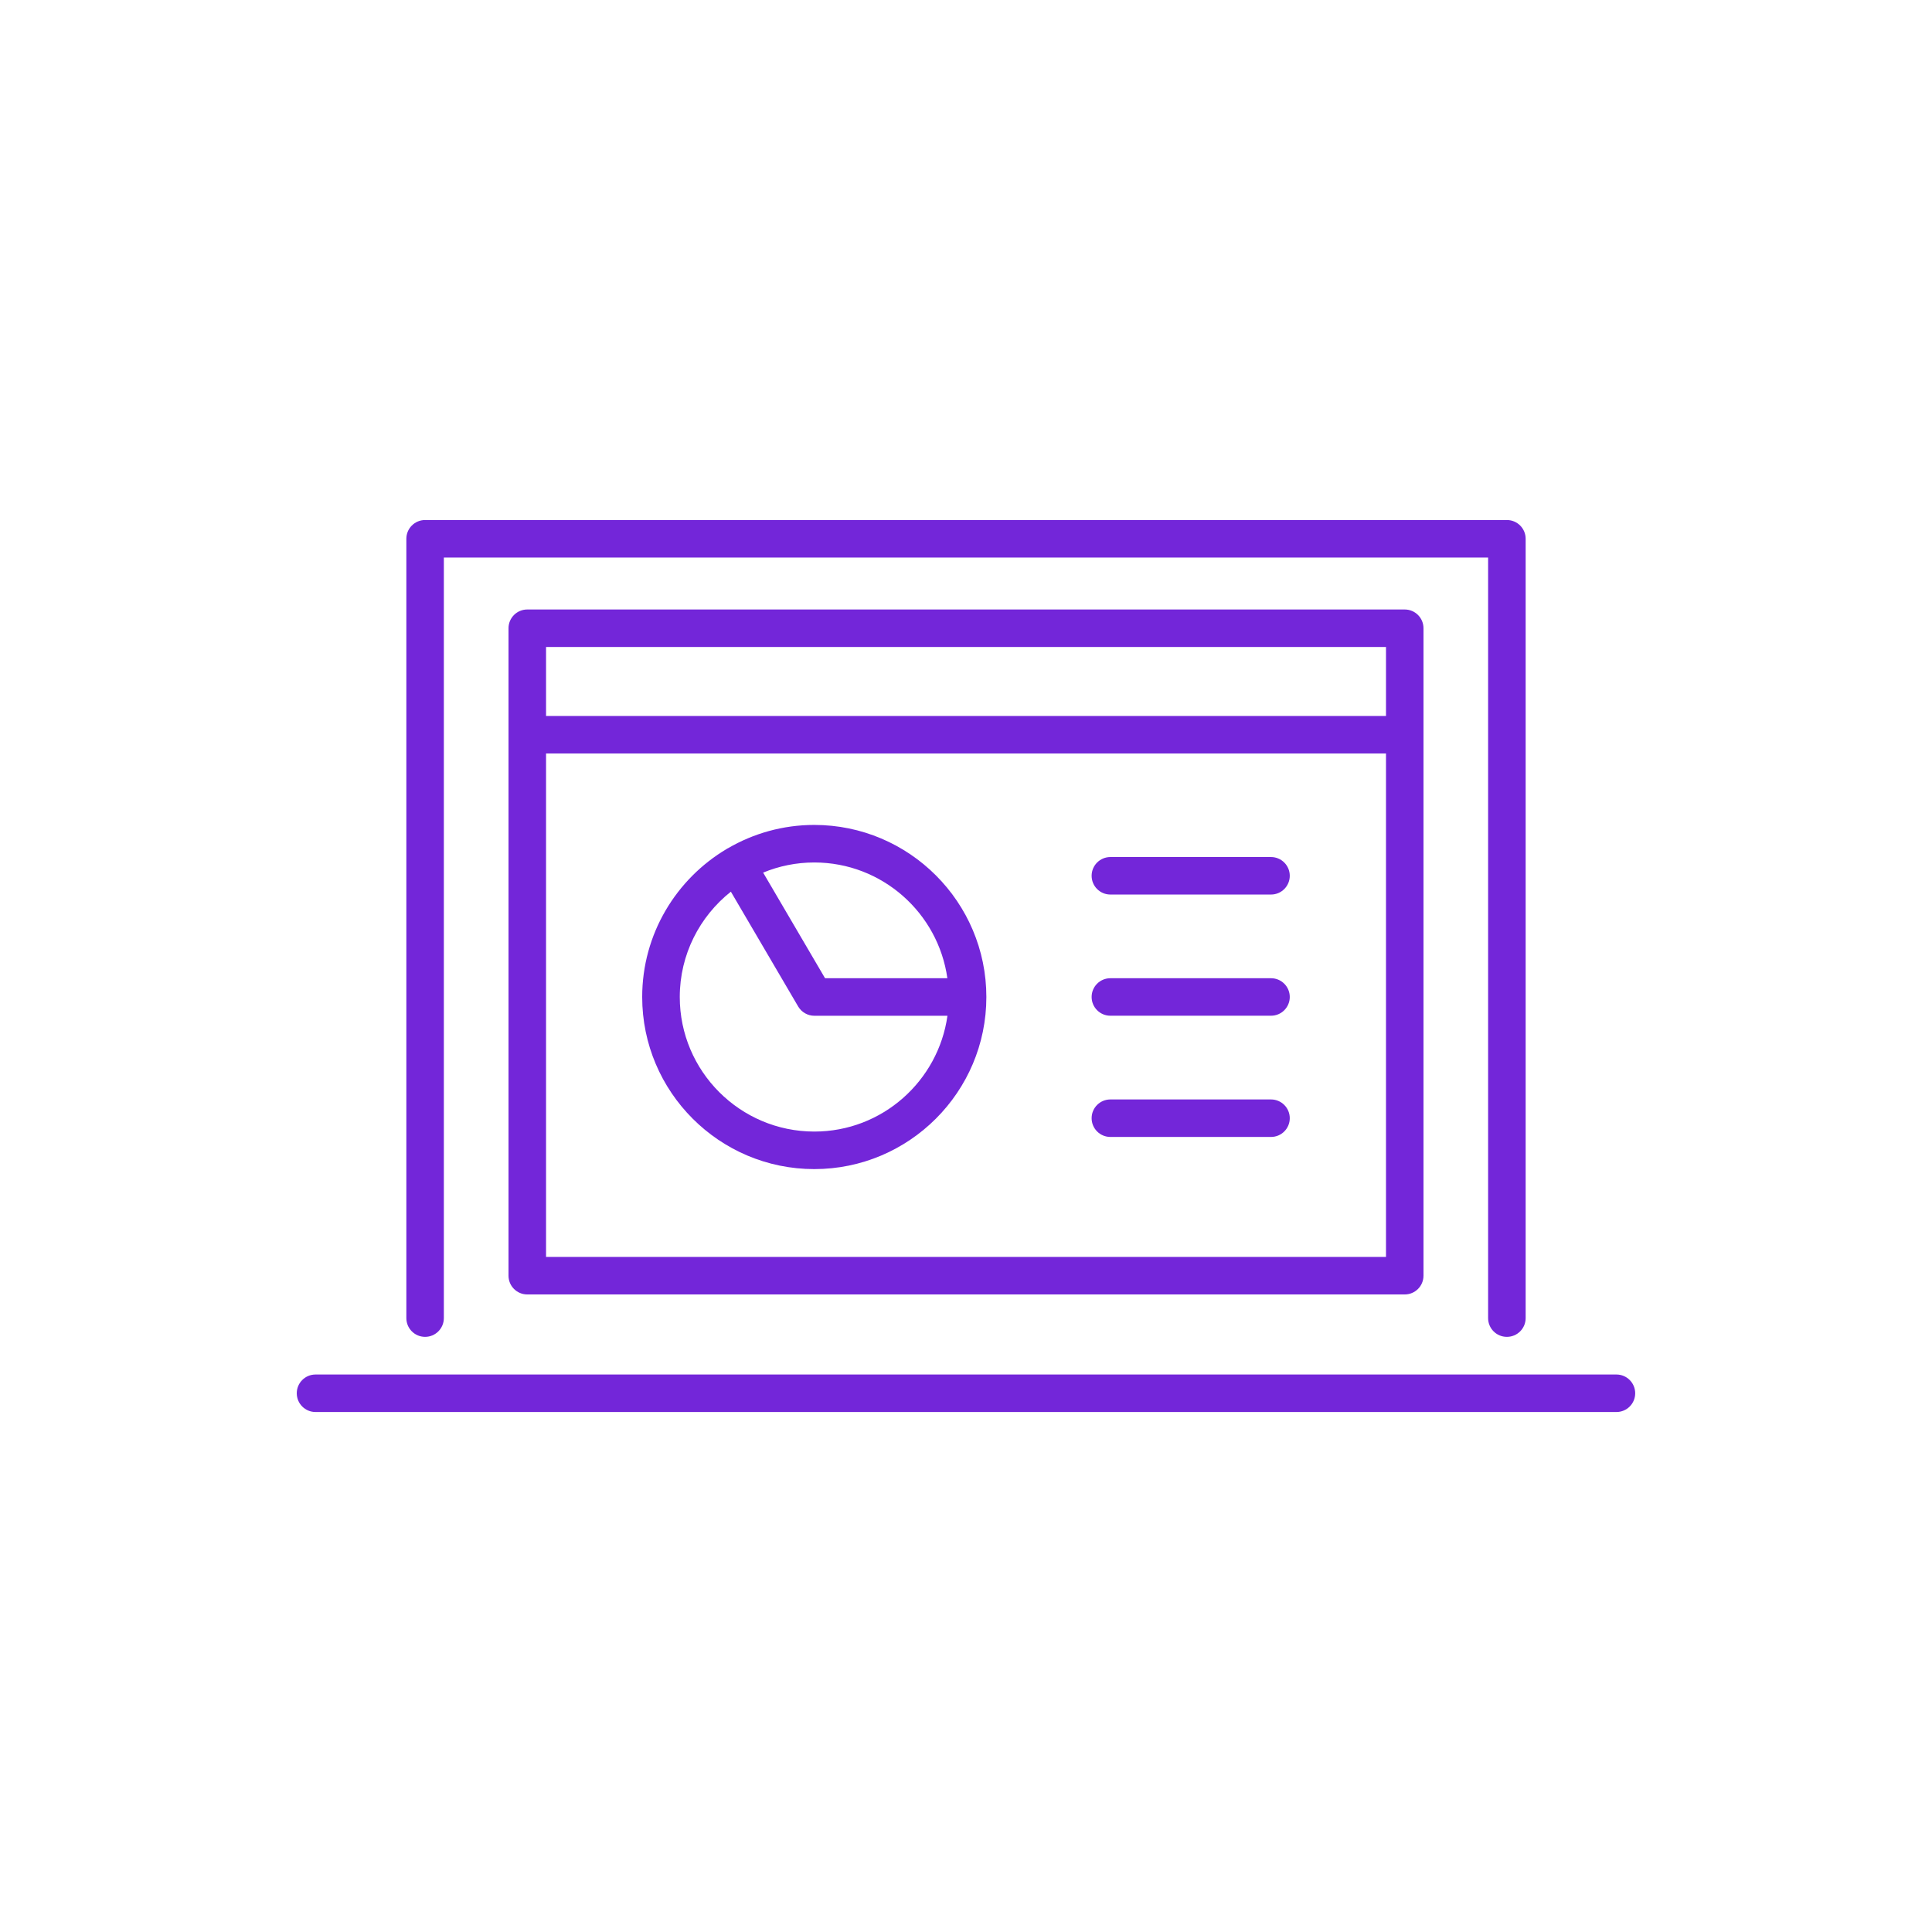
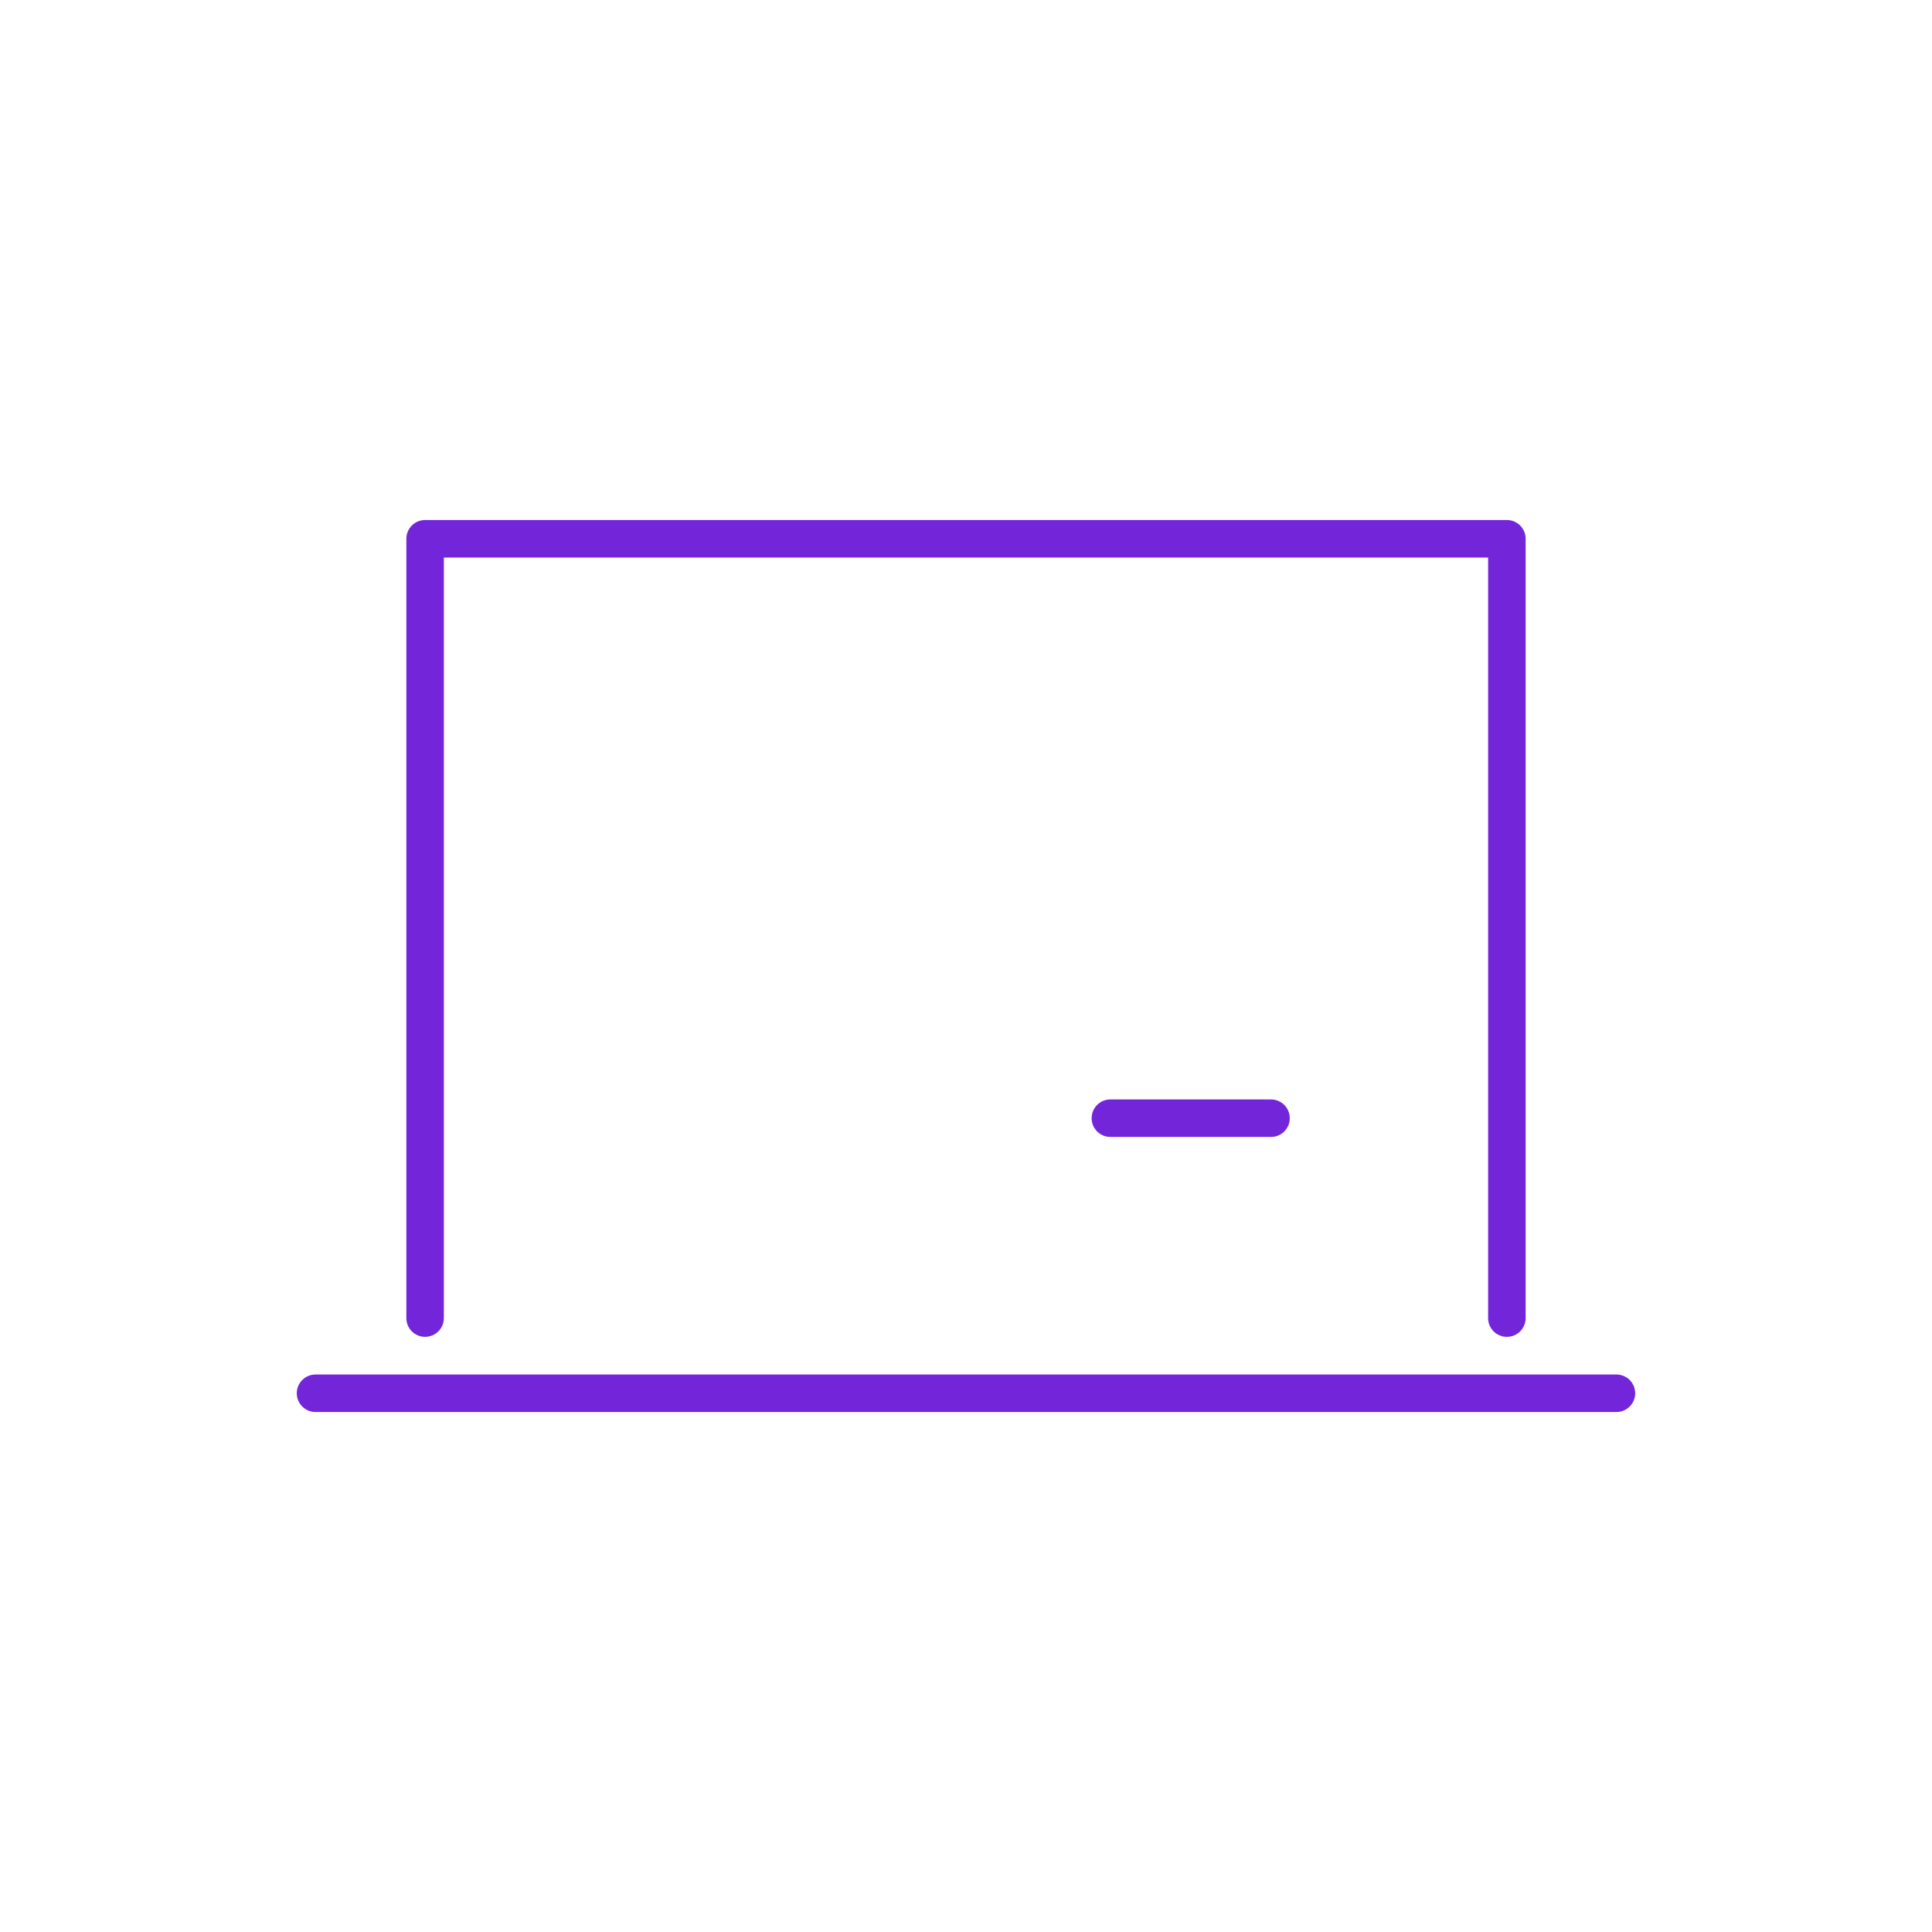
<svg xmlns="http://www.w3.org/2000/svg" id="Layer_2" viewBox="0 0 491.52 491.52">
  <defs>
    <style>.cls-1{fill:#7326d9;}</style>
  </defs>
  <path class="cls-1" d="m383.37,340.11c2.64,0,4.77-2.14,4.77-4.77v-198.27c0-2.64-2.14-4.77-4.77-4.77H108.15c-2.64,0-4.77,2.14-4.77,4.77v198.27c0,2.64,2.14,4.77,4.77,4.77s4.77-2.14,4.77-4.77v-193.5h265.67v193.5c0,2.64,2.14,4.77,4.77,4.77Z" />
-   <path class="cls-1" d="m129.37,159.83v164.72c0,2.64,2.14,4.77,4.77,4.77h223.24c2.64,0,4.77-2.14,4.77-4.77v-164.72c0-2.64-2.14-4.77-4.77-4.77h-223.24c-2.64,0-4.77,2.14-4.77,4.77Zm9.55,4.77h213.69v17.55h-213.69v-17.55Zm0,27.09h213.69v128.08h-213.69v-128.08Z" />
  <path class="cls-1" d="m75.5,354.46c0,2.64,2.14,4.77,4.77,4.77h330.97c2.64,0,4.77-2.14,4.77-4.77s-2.14-4.77-4.77-4.77H80.27c-2.64,0-4.77,2.14-4.77,4.77Z" />
-   <path class="cls-1" d="m185.2,215.8c-.06.03-.11.04-.17.08-.05.03-.08.06-.13.09-12.87,7.63-21.52,21.66-21.52,37.68,0,24.14,19.64,43.78,43.78,43.78s43.78-19.64,43.78-43.78-19.64-43.78-43.78-43.78c-8,0-15.5,2.17-21.97,5.94Zm21.97,72.08c-18.88,0-34.23-15.36-34.23-34.23,0-10.85,5.09-20.52,13-26.8l17.12,29.21c.86,1.46,2.43,2.36,4.12,2.36h33.86c-2.34,16.62-16.61,29.46-33.86,29.46Zm33.86-39.01h-31.13l-15.75-26.87c4.02-1.66,8.41-2.58,13.01-2.58,17.25,0,31.53,12.84,33.86,29.46Z" />
-   <path class="cls-1" d="m277.72,222.81c0,2.64,2.14,4.77,4.77,4.77h40.87c2.64,0,4.77-2.14,4.77-4.77s-2.14-4.77-4.77-4.77h-40.87c-2.64,0-4.77,2.14-4.77,4.77Z" />
-   <path class="cls-1" d="m277.72,253.64c0,2.64,2.14,4.77,4.77,4.77h40.87c2.64,0,4.77-2.14,4.77-4.77s-2.14-4.77-4.77-4.77h-40.87c-2.64,0-4.77,2.14-4.77,4.77Z" />
  <path class="cls-1" d="m277.72,284.48c0,2.64,2.14,4.77,4.77,4.77h40.87c2.64,0,4.77-2.14,4.77-4.77s-2.14-4.77-4.77-4.77h-40.87c-2.64,0-4.77,2.14-4.77,4.77Z" />
</svg>